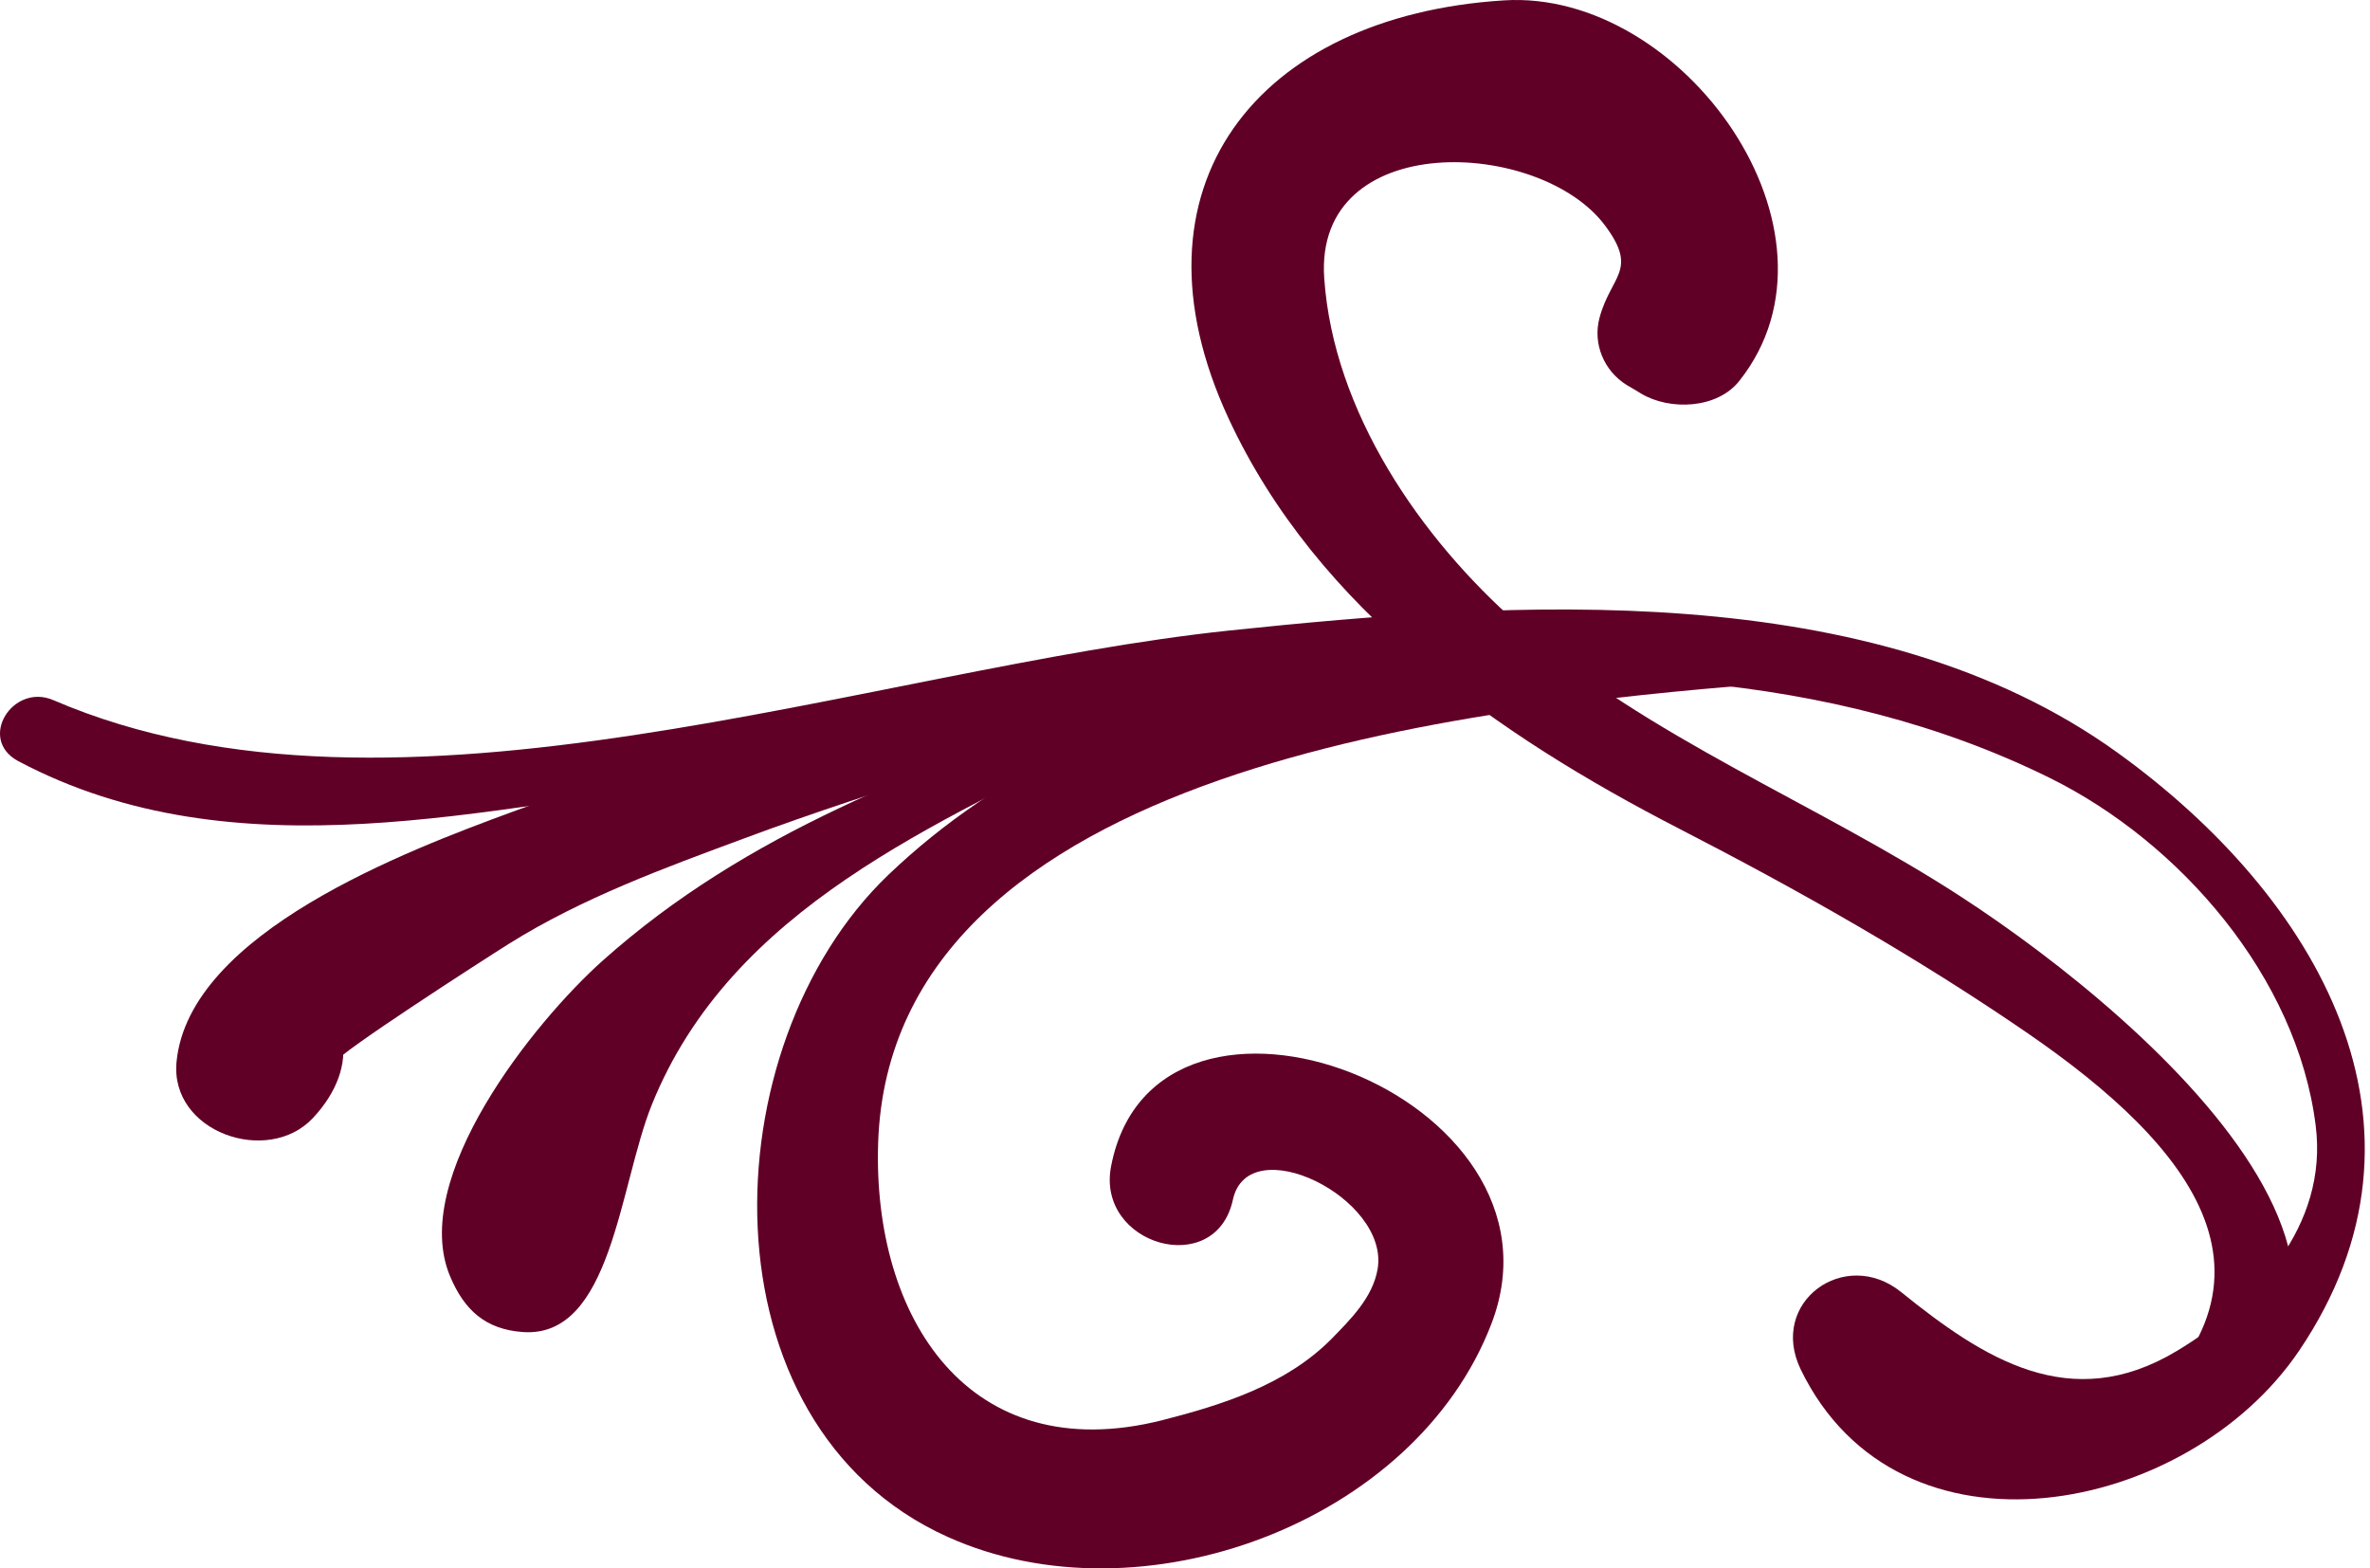
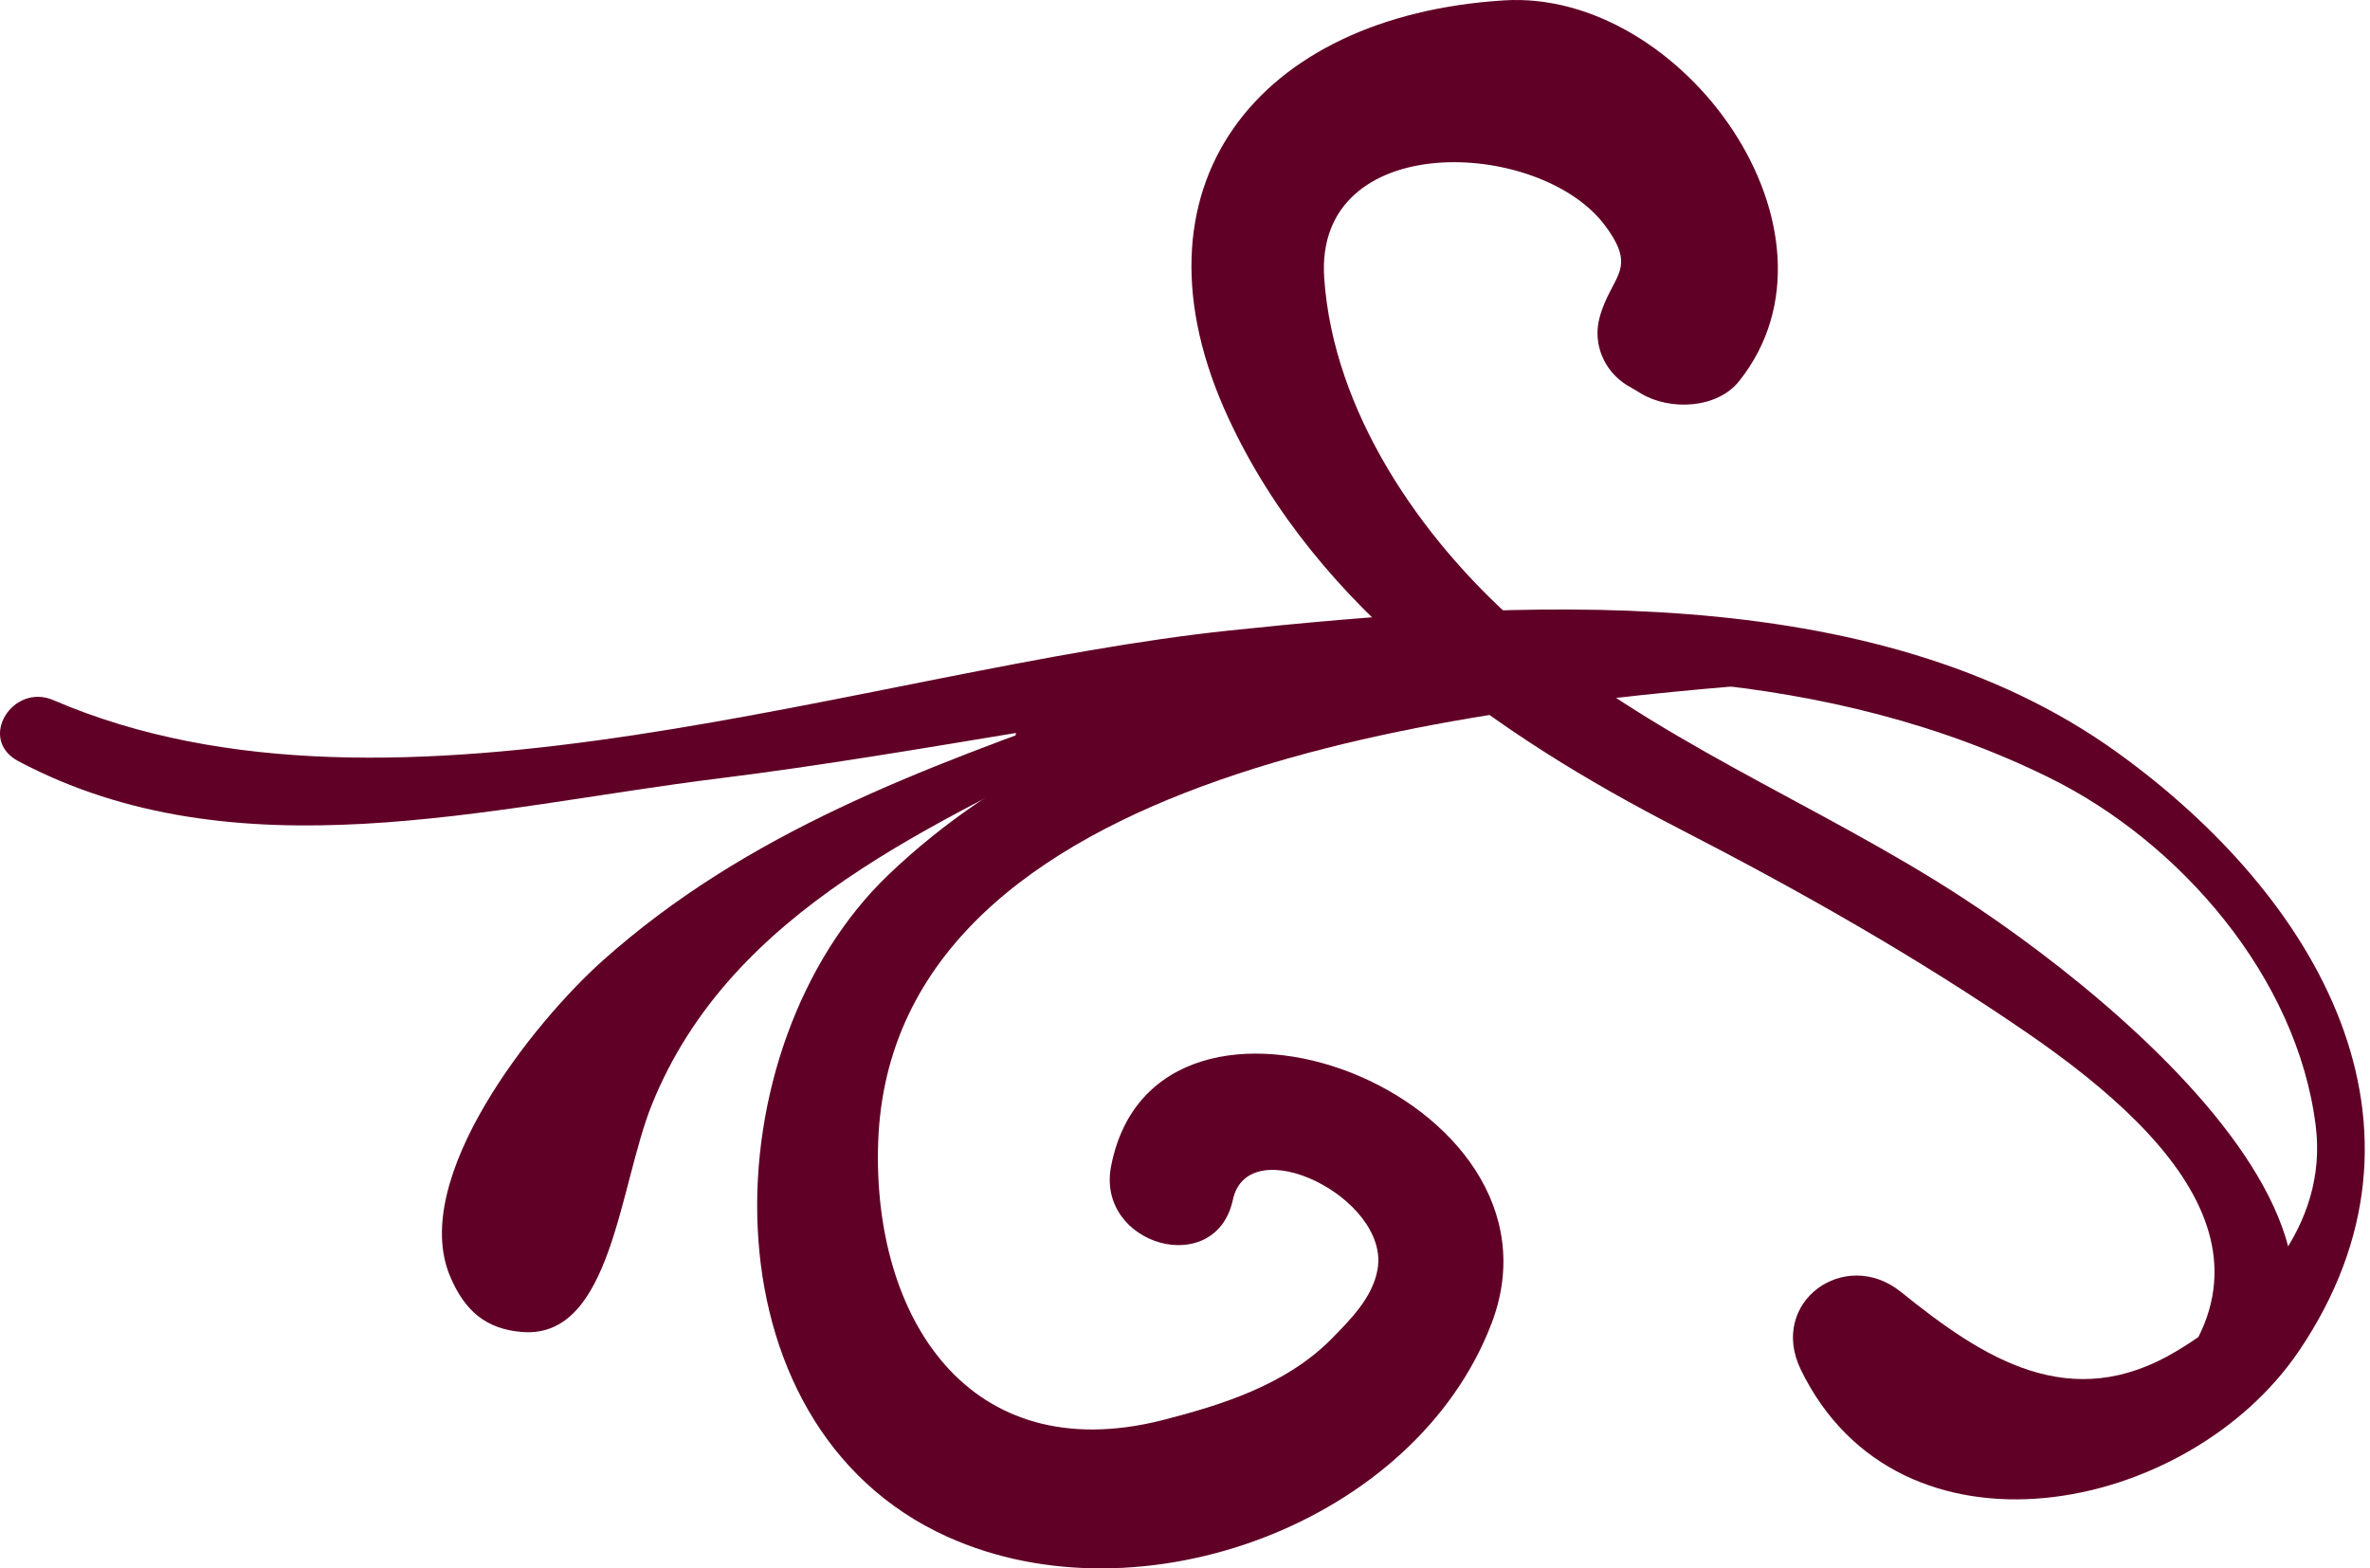
<svg xmlns="http://www.w3.org/2000/svg" width="136" height="90" fill="none">
  <path d="M103.335 78.59c5.646 11.622 22.18 8.38 28.586-1.064 8.761-12.938 1.038-26.079-10.406-34.333-14.078-10.154-34.74-8.71-50.944-7.014-20.737 2.178-47.804 12.483-67.503 4-2.33-1.012-4.38 2.229-2.025 3.495 12.508 6.634 26.965 2.633 40.258.987 11.8-1.468 23.37-4 35.22-5.19 13.825-1.367 28.434-1.089 41.094 5.165 7.495 3.697 14.205 11.445 15.268 19.952.734 5.798-3.545 10.28-7.976 12.939-6.102 3.67-11.09.43-15.825-3.393-3.215-2.583-7.621.582-5.747 4.456Z" fill="#600026" />
  <path d="M100.803 36.99c-16.939-1.19-36.992.936-49.83 13.216-10.254 9.824-10.861 31.549 3.394 37.98 11.09 5.013 26.839-.785 31.219-12.23 5.039-13.14-19.268-22.256-21.826-9.039-.886 4.533 6.001 6.508 6.989 1.925.886-4.077 8.988-.102 8.305 3.975-.279 1.646-1.57 2.912-2.684 4.051-2.608 2.608-6.23 3.748-9.698 4.634-11.09 2.785-16.61-5.9-16.28-15.926.734-21.776 34.713-24.966 50.411-26.308 1.443-.126 1.469-2.177 0-2.279Z" fill="#600026" />
-   <path d="M63.203 40.408c-10.28 3.696-20.332 7.317-28.611 14.71-3.95 3.52-11.14 12.508-8.76 18.13.81 1.924 2.025 3.038 4.177 3.19 5.09.354 5.52-8.381 7.393-13.04 4.558-11.318 16.382-16.129 26.51-21.32.912-.455.279-2-.709-1.67Z" fill="#600026" />
-   <path d="M66.343 37.724C53.936 40.357 41.352 42.18 29.4 46.586c-6.052 2.228-18.534 6.937-19.268 14.33-.406 4.052 5.24 6.001 7.823 3.242 2.785-2.963 2.33-6.71-2.025-7.672 1.114 1.468 2.253 2.962 3.367 4.43-.025-.38 8.533-5.899 9.951-6.785 4.178-2.608 8.887-4.33 13.47-6.026 8.001-2.988 16.23-5.19 24.18-8.28 1.317-.506.836-2.405-.556-2.101Z" fill="#600026" />
+   <path d="M63.203 40.408c-10.28 3.696-20.332 7.317-28.611 14.71-3.95 3.52-11.14 12.508-8.76 18.13.81 1.924 2.025 3.038 4.177 3.19 5.09.354 5.52-8.381 7.393-13.04 4.558-11.318 16.382-16.129 26.51-21.32.912-.455.279-2-.709-1.67" fill="#600026" />
  <path d="M67.887 38.483c-2.987-.354-6.988.203-9.09 2.507-1.088 1.215-.38 3.19 1.342 3.215 2.785.051 6.229-1.265 8.533-2.86 1.317-.912.734-2.684-.785-2.862ZM121.945 84.034c21.826-7.9 1.545-25.447-9.393-32.562-8.28-5.393-17.952-9.09-25.422-15.647-5.646-4.963-10.609-12.205-11.14-19.851-.608-8.609 12.406-8.052 16.128-3.013 1.9 2.557.33 2.836-.329 5.266-.405 1.494.253 3.064 1.57 3.874.279.152.557.33.81.481 1.646.988 4.38.887 5.647-.734 6.76-8.533-3.241-22.484-13.521-21.826C72.14.91 64.342 10.732 70.495 24c5.09 10.99 15.47 18.205 25.852 23.548 6.887 3.544 13.647 7.368 20.053 11.773 9.267 6.381 16.078 14.382 4.786 22.89-.811.633-.38 2.228.759 1.823Z" fill="#600026" />
</svg>